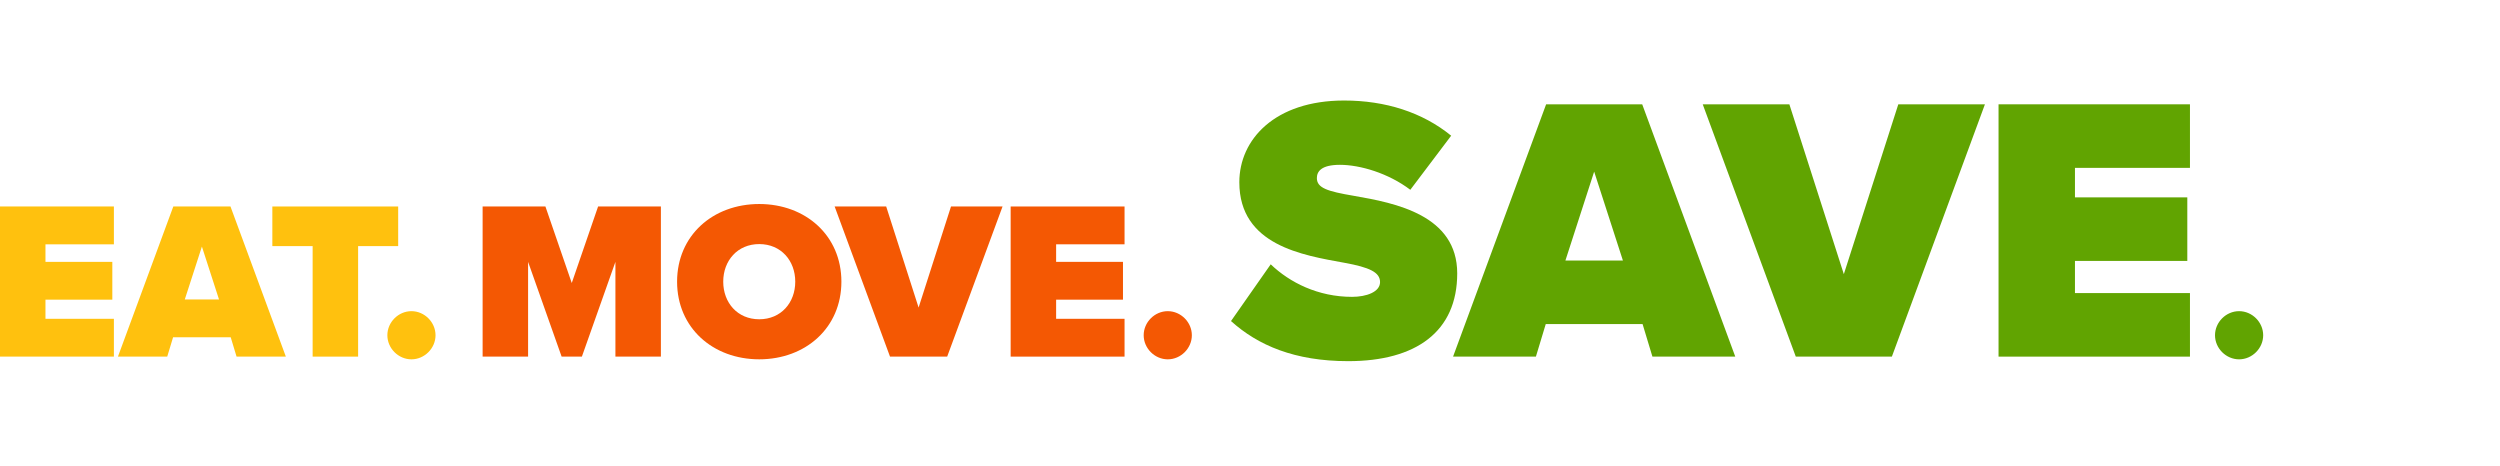
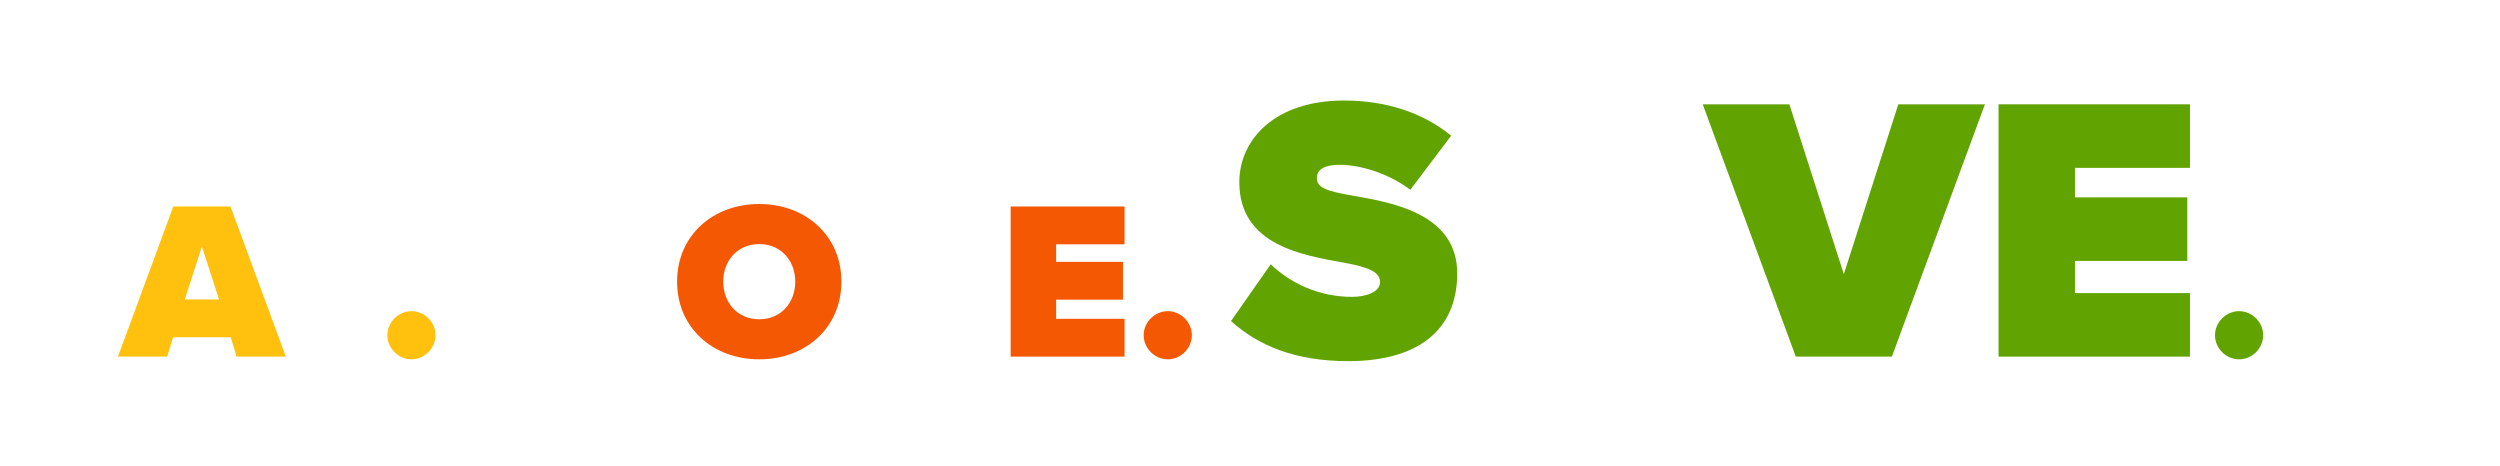
<svg xmlns="http://www.w3.org/2000/svg" id="Outlined" viewBox="0 0 2643.49 492.4">
  <defs>
    <style>.cls-1{fill:#f45803;}.cls-2{fill:#ffc10e;}.cls-3{fill:#61a401;}</style>
  </defs>
  <g>
-     <path class="cls-2" d="M0,377.09V218.34H120.43v39.99H48.08v18.56H118.77v39.98H48.08v20.23H120.43v39.99H0Z" />
    <path class="cls-2" d="M250.14,377.09l-6.19-20.47h-60.93l-6.19,20.47h-52.12l58.55-158.75h60.45l58.55,158.75h-52.12Zm-36.65-116.38l-18.09,55.93h36.18l-18.09-55.93Z" />
-     <path class="cls-2" d="M330.58,377.09v-116.86h-42.6v-41.89h133.05v41.89h-42.36v116.86h-48.08Z" />
    <path class="cls-2" d="M435.06,329.02c13.8,0,25.47,11.66,25.47,25.47s-11.66,25.47-25.47,25.47-25.47-11.66-25.47-25.47,11.66-25.47,25.47-25.47Z" />
  </g>
  <g>
-     <path class="cls-1" d="M650.74,377.09v-100.2l-35.46,100.2h-21.42l-35.46-100.2v100.2h-48.08V218.34h66.4l27.85,80.92,27.85-80.92h66.4v158.75h-48.08Z" />
    <path class="cls-1" d="M802.82,215.72c49.03,0,86.87,33.32,86.87,82.11s-37.84,82.11-86.87,82.11-86.87-33.32-86.87-82.11,37.84-82.11,86.87-82.11Zm0,42.37c-23.09,0-38.08,17.61-38.08,39.75s14.99,39.75,38.08,39.75,38.08-17.61,38.08-39.75-14.99-39.75-38.08-39.75Z" />
-     <path class="cls-1" d="M941.1,377.09l-58.55-158.75h54.5l34.27,106.87,34.27-106.87h54.5l-58.55,158.75h-60.45Z" />
    <path class="cls-1" d="M1068.66,377.09V218.34h120.43v39.99h-72.35v18.56h70.69v39.98h-70.69v20.23h72.35v39.99h-120.43Z" />
    <path class="cls-1" d="M1234.79,329.02c13.8,0,25.47,11.66,25.47,25.47s-11.66,25.47-25.47,25.47-25.47-11.66-25.47-25.47,11.66-25.47,25.47-25.47Z" />
  </g>
  <g>
    <path class="cls-3" d="M1343.66,279.49c20,19.2,50,34.4,86,34.4,15.2,0,29.6-5.2,29.6-15.6s-11.2-15.6-37.6-20.4c-44-8-111.2-18.4-111.2-85.2,0-45.2,37.6-86.4,110.8-86.4,43.6,0,82.8,12.4,113.2,37.2l-43.2,57.2c-23.2-17.6-53.2-26.4-74.4-26.4-20,0-24.4,7.2-24.4,14,0,10.4,10.8,14,39.2,18.8,44,7.6,109.2,20.4,109.2,82s-43.6,92.8-115.2,92.8c-56.8,0-95.6-16.8-124-42.4l42-60Z" />
-     <path class="cls-3" d="M1747.26,377.09l-10.4-34.4h-102.4l-10.4,34.4h-87.6l98.4-266.8h101.6l98.4,266.8h-87.6Zm-61.6-195.6l-30.4,94h60.8l-30.4-94Z" />
    <path class="cls-3" d="M1898.86,377.09l-98.4-266.8h91.6l57.6,179.6,57.6-179.6h91.6l-98.4,266.8h-101.6Z" />
    <path class="cls-3" d="M2113.25,377.09V110.3h202.4v67.2h-121.6v31.2h118.8v67.2h-118.8v34h121.6v67.2h-202.4Z" />
    <path class="cls-3" d="M2367.61,329.02c13.8,0,25.47,11.66,25.47,25.47s-11.66,25.47-25.47,25.47-25.47-11.66-25.47-25.47,11.66-25.47,25.47-25.47Z" />
  </g>
</svg>